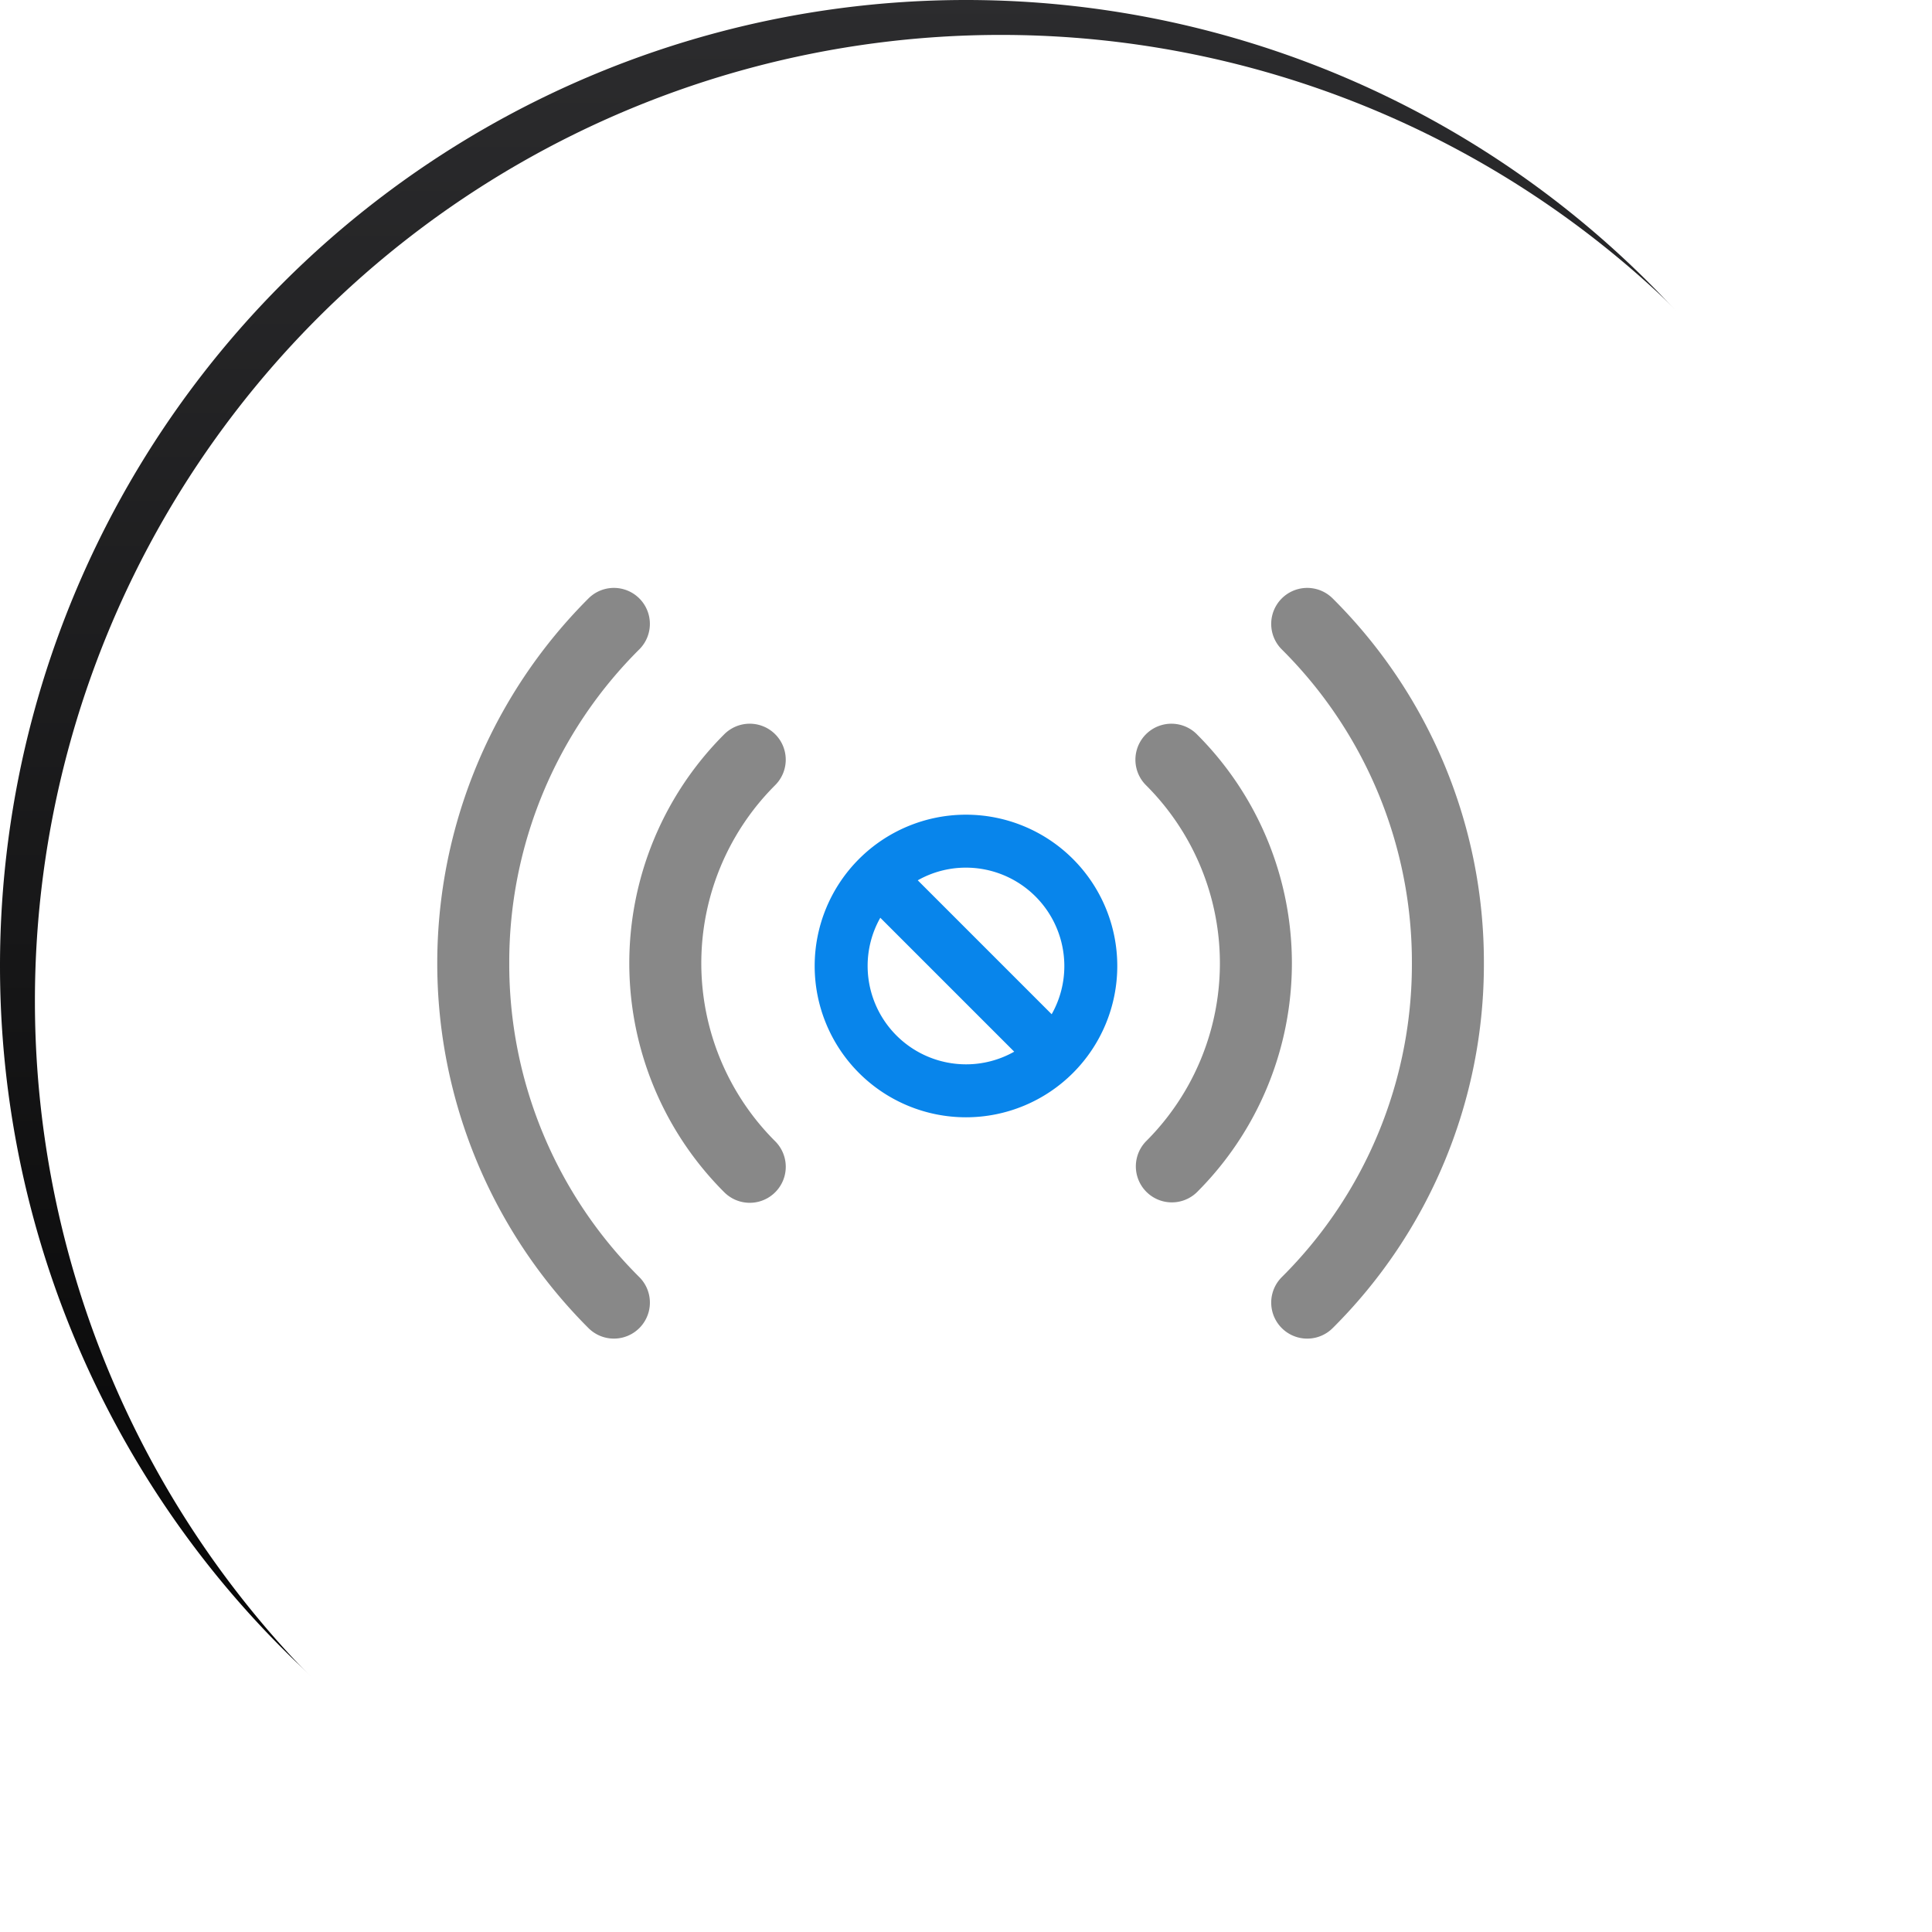
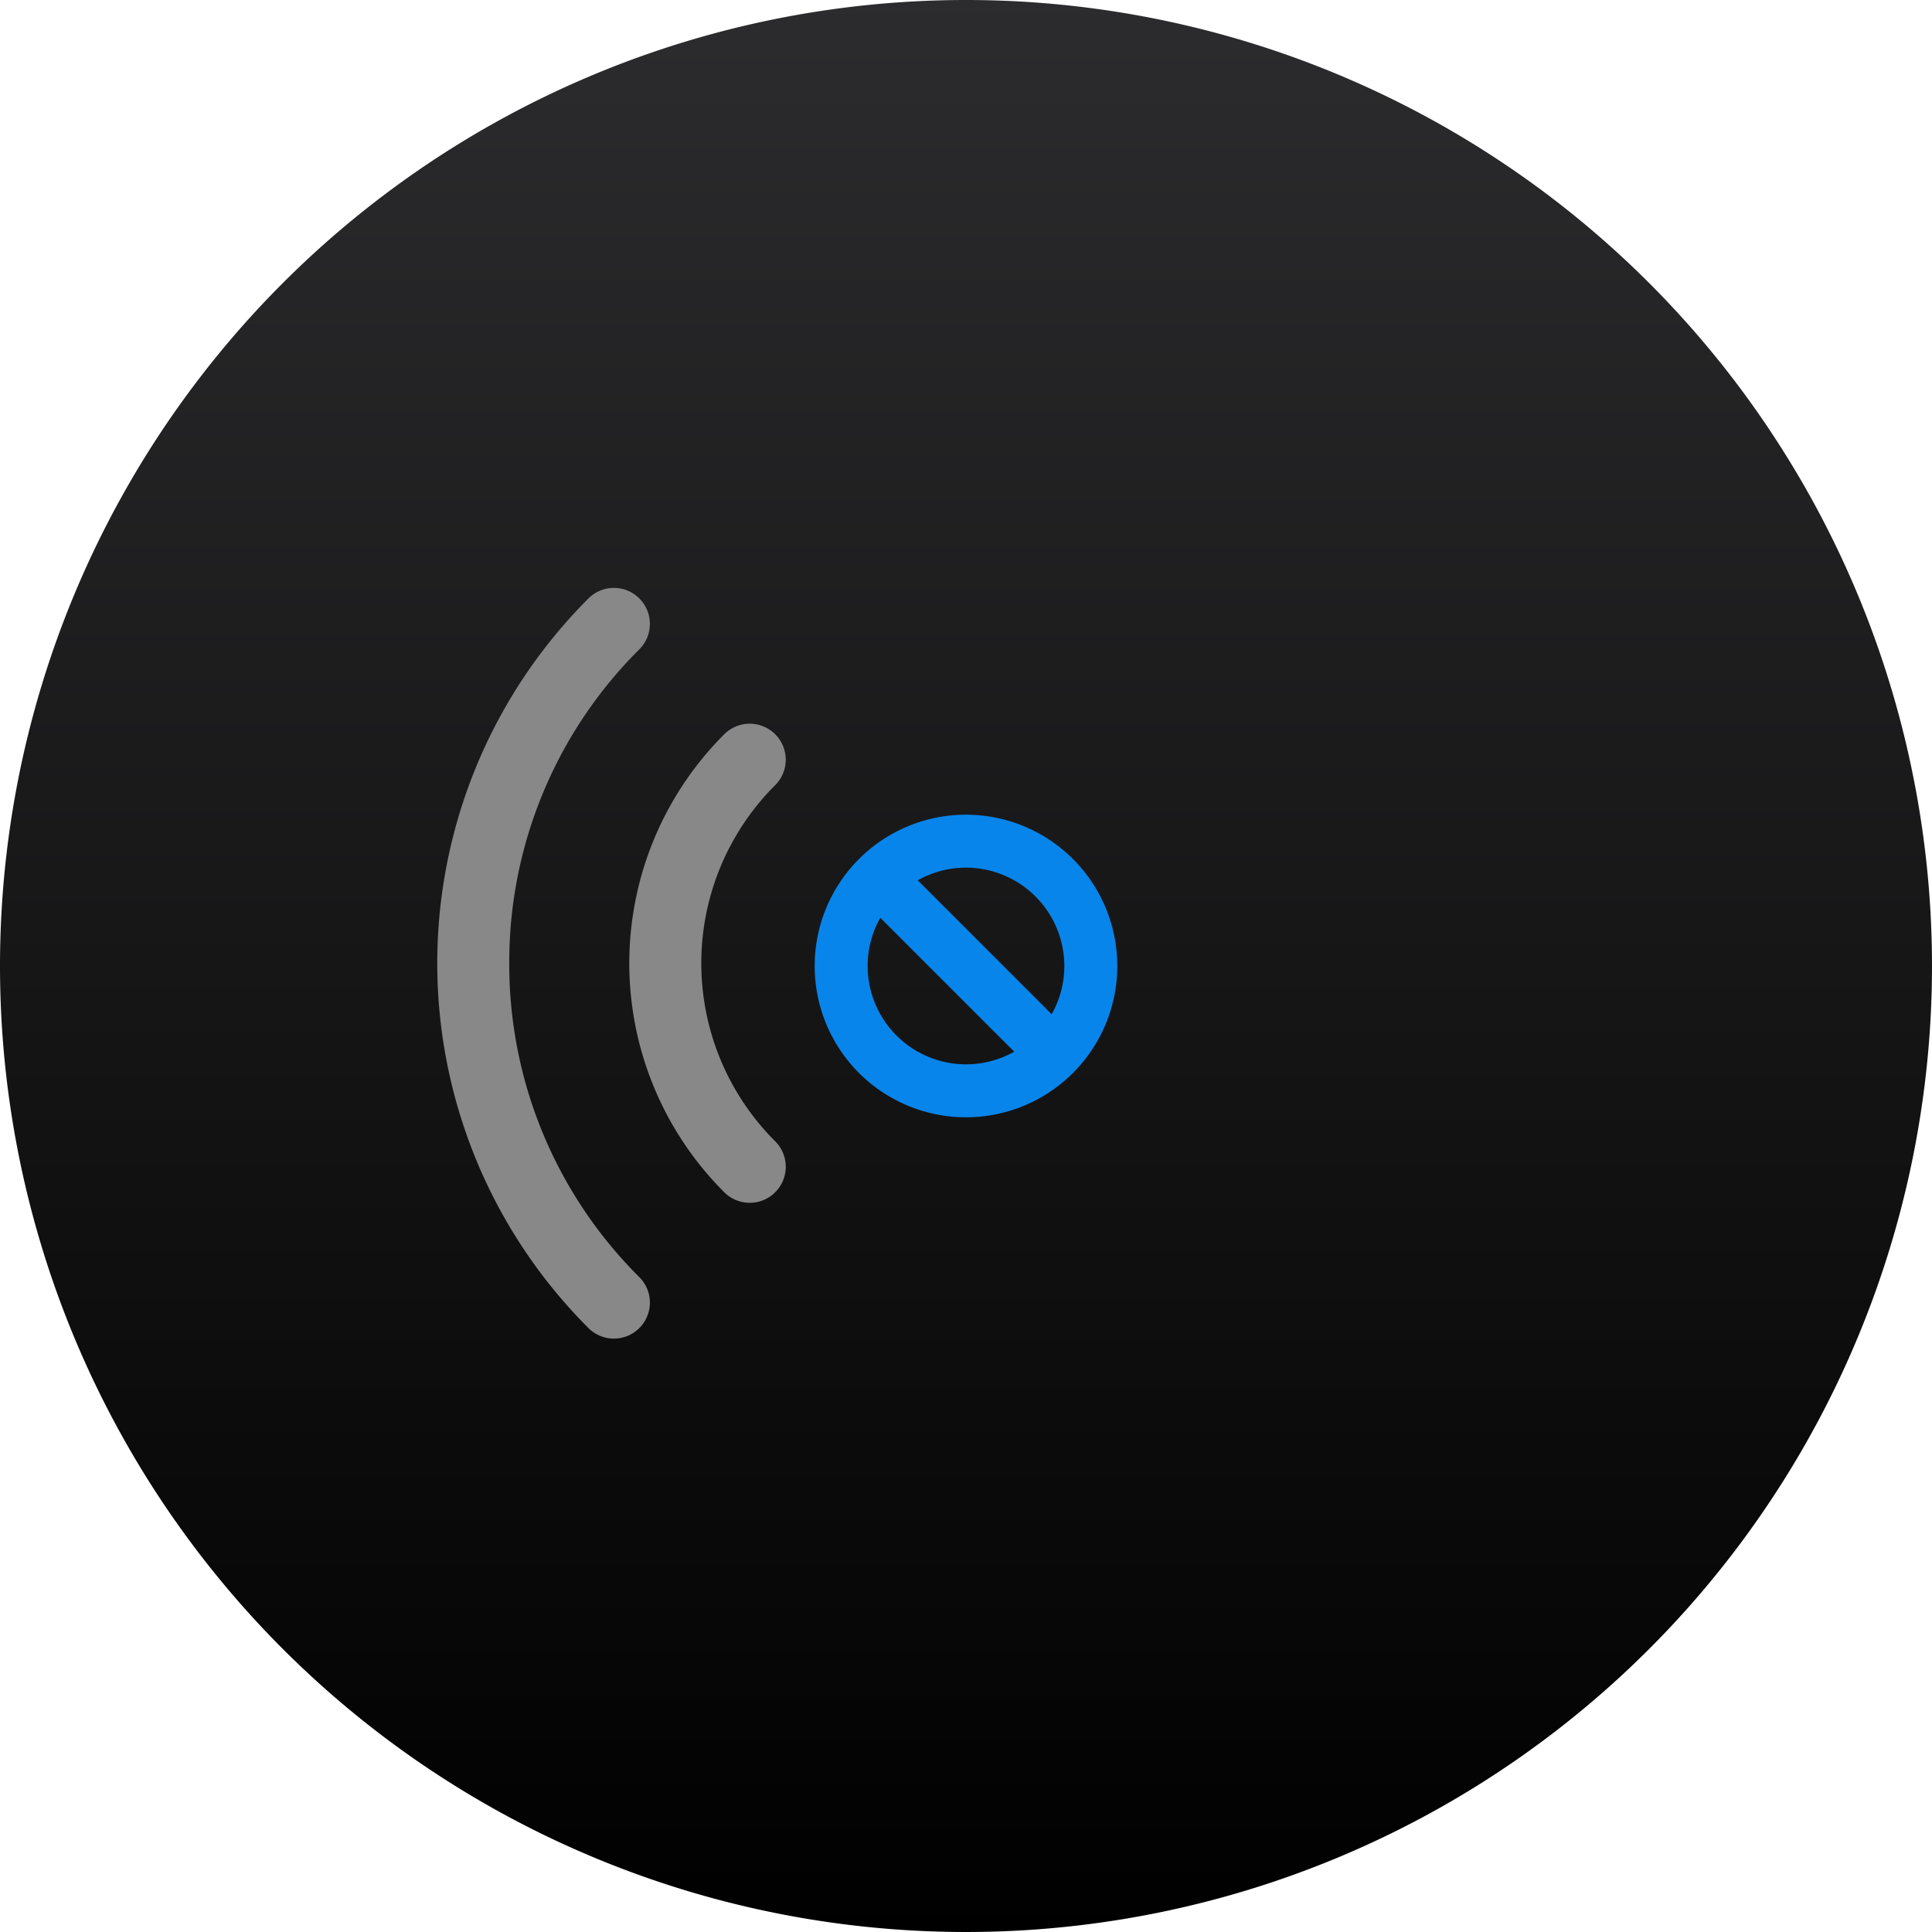
<svg xmlns="http://www.w3.org/2000/svg" width="166" height="166" viewBox="0 0 166 166">
  <defs>
    <linearGradient id="linear-gradient" x1="0.5" x2="0.5" y2="1" gradientUnits="objectBoundingBox">
      <stop offset="0" stop-color="#2c2c2e" />
      <stop offset="1" />
    </linearGradient>
    <filter id="Subtraction_1">
      <feOffset dx="3" dy="3" input="SourceAlpha" />
      <feGaussianBlur stdDeviation="6" result="blur" />
      <feFlood flood-opacity="0.051" result="color" />
      <feComposite operator="out" in="SourceGraphic" in2="blur" />
      <feComposite operator="in" in="color" />
      <feComposite operator="in" in2="SourceGraphic" />
    </filter>
  </defs>
  <g id="no-live-light" transform="translate(-0.067 -0.531)">
    <g id="Group_86523" data-name="Group 86523" transform="translate(0.067 0.531)">
      <g id="Group_85591" data-name="Group 85591" transform="translate(0 0)">
        <g id="Group_32774" data-name="Group 32774">
          <g id="search">
            <g id="Group_32357" data-name="Group 32357">
              <g data-type="innerShadowGroup">
                <path id="Subtraction_1-2" data-name="Subtraction 1" d="M83,0A83,83,0,1,1,0,83,83,83,0,0,1,83,0Z" fill="url(#linear-gradient)" />
                <g transform="matrix(1, 0, 0, 1, 0, 0)" filter="url(#Subtraction_1)">
-                   <path id="Subtraction_1-3" data-name="Subtraction 1" d="M83,0A83,83,0,1,1,0,83,83,83,0,0,1,83,0Z" transform="translate(0 0)" fill="#fff" />
-                 </g>
+                   </g>
              </g>
            </g>
          </g>
        </g>
      </g>
    </g>
    <g id="Icon" transform="translate(37.637 51.044)">
-       <path id="Path_64311" data-name="Path 64311" d="M20.76,7.906A3.093,3.093,0,1,0,16.405,12.3a21.606,21.606,0,0,1,0,30.585,3.093,3.093,0,0,0,4.355,4.392,27.789,27.789,0,0,0,0-39.369" transform="translate(44.497 4.66)" fill="#888" />
      <path id="Path_64312" data-name="Path 64312" d="M17.8,7.926a3.094,3.094,0,0,0-4.376-.021,27.8,27.8,0,0,0,0,39.373,3.094,3.094,0,0,0,4.355-4.4,21.611,21.611,0,0,1,0-30.581A3.09,3.09,0,0,0,17.8,7.926" transform="translate(11.247 4.66)" fill="#888" />
-       <path id="Path_64313" data-name="Path 64313" d="M23.6,5.087a3.094,3.094,0,1,0-4.376,4.376A37.892,37.892,0,0,1,30.406,36.43,37.9,37.9,0,0,1,19.226,63.4,3.094,3.094,0,0,0,23.6,67.778,44.064,44.064,0,0,0,36.592,36.43,44.041,44.041,0,0,0,23.6,5.087" transform="translate(53.336 -4.18)" fill="#888" />
      <path id="Path_64314" data-name="Path 64314" d="M7.436,36.43A37.9,37.9,0,0,1,18.613,9.458a3.091,3.091,0,1,0-4.372-4.372,44.312,44.312,0,0,0,0,62.691A3.093,3.093,0,0,0,18.613,63.4,37.9,37.9,0,0,1,7.436,36.43" transform="translate(-1.25 -4.18)" fill="#888" />
    </g>
    <path id="Union_49" data-name="Union 49" d="M-3527.935-2652.934a13,13,0,0,1,13-13,13,13,0,0,1,13,13,13,13,0,0,1-13,13A13,13,0,0,1-3527.935-2652.934Zm4.55,0a8.459,8.459,0,0,0,8.45,8.45,8.394,8.394,0,0,0,4.145-1.088l-11.506-11.506A8.4,8.4,0,0,0-3523.385-2652.934Zm15.813,4.145a8.4,8.4,0,0,0,1.088-4.145,8.459,8.459,0,0,0-8.451-8.45,8.39,8.39,0,0,0-4.143,1.088Z" transform="translate(3598 2736.464)" fill="#0885eb" />
  </g>
</svg>